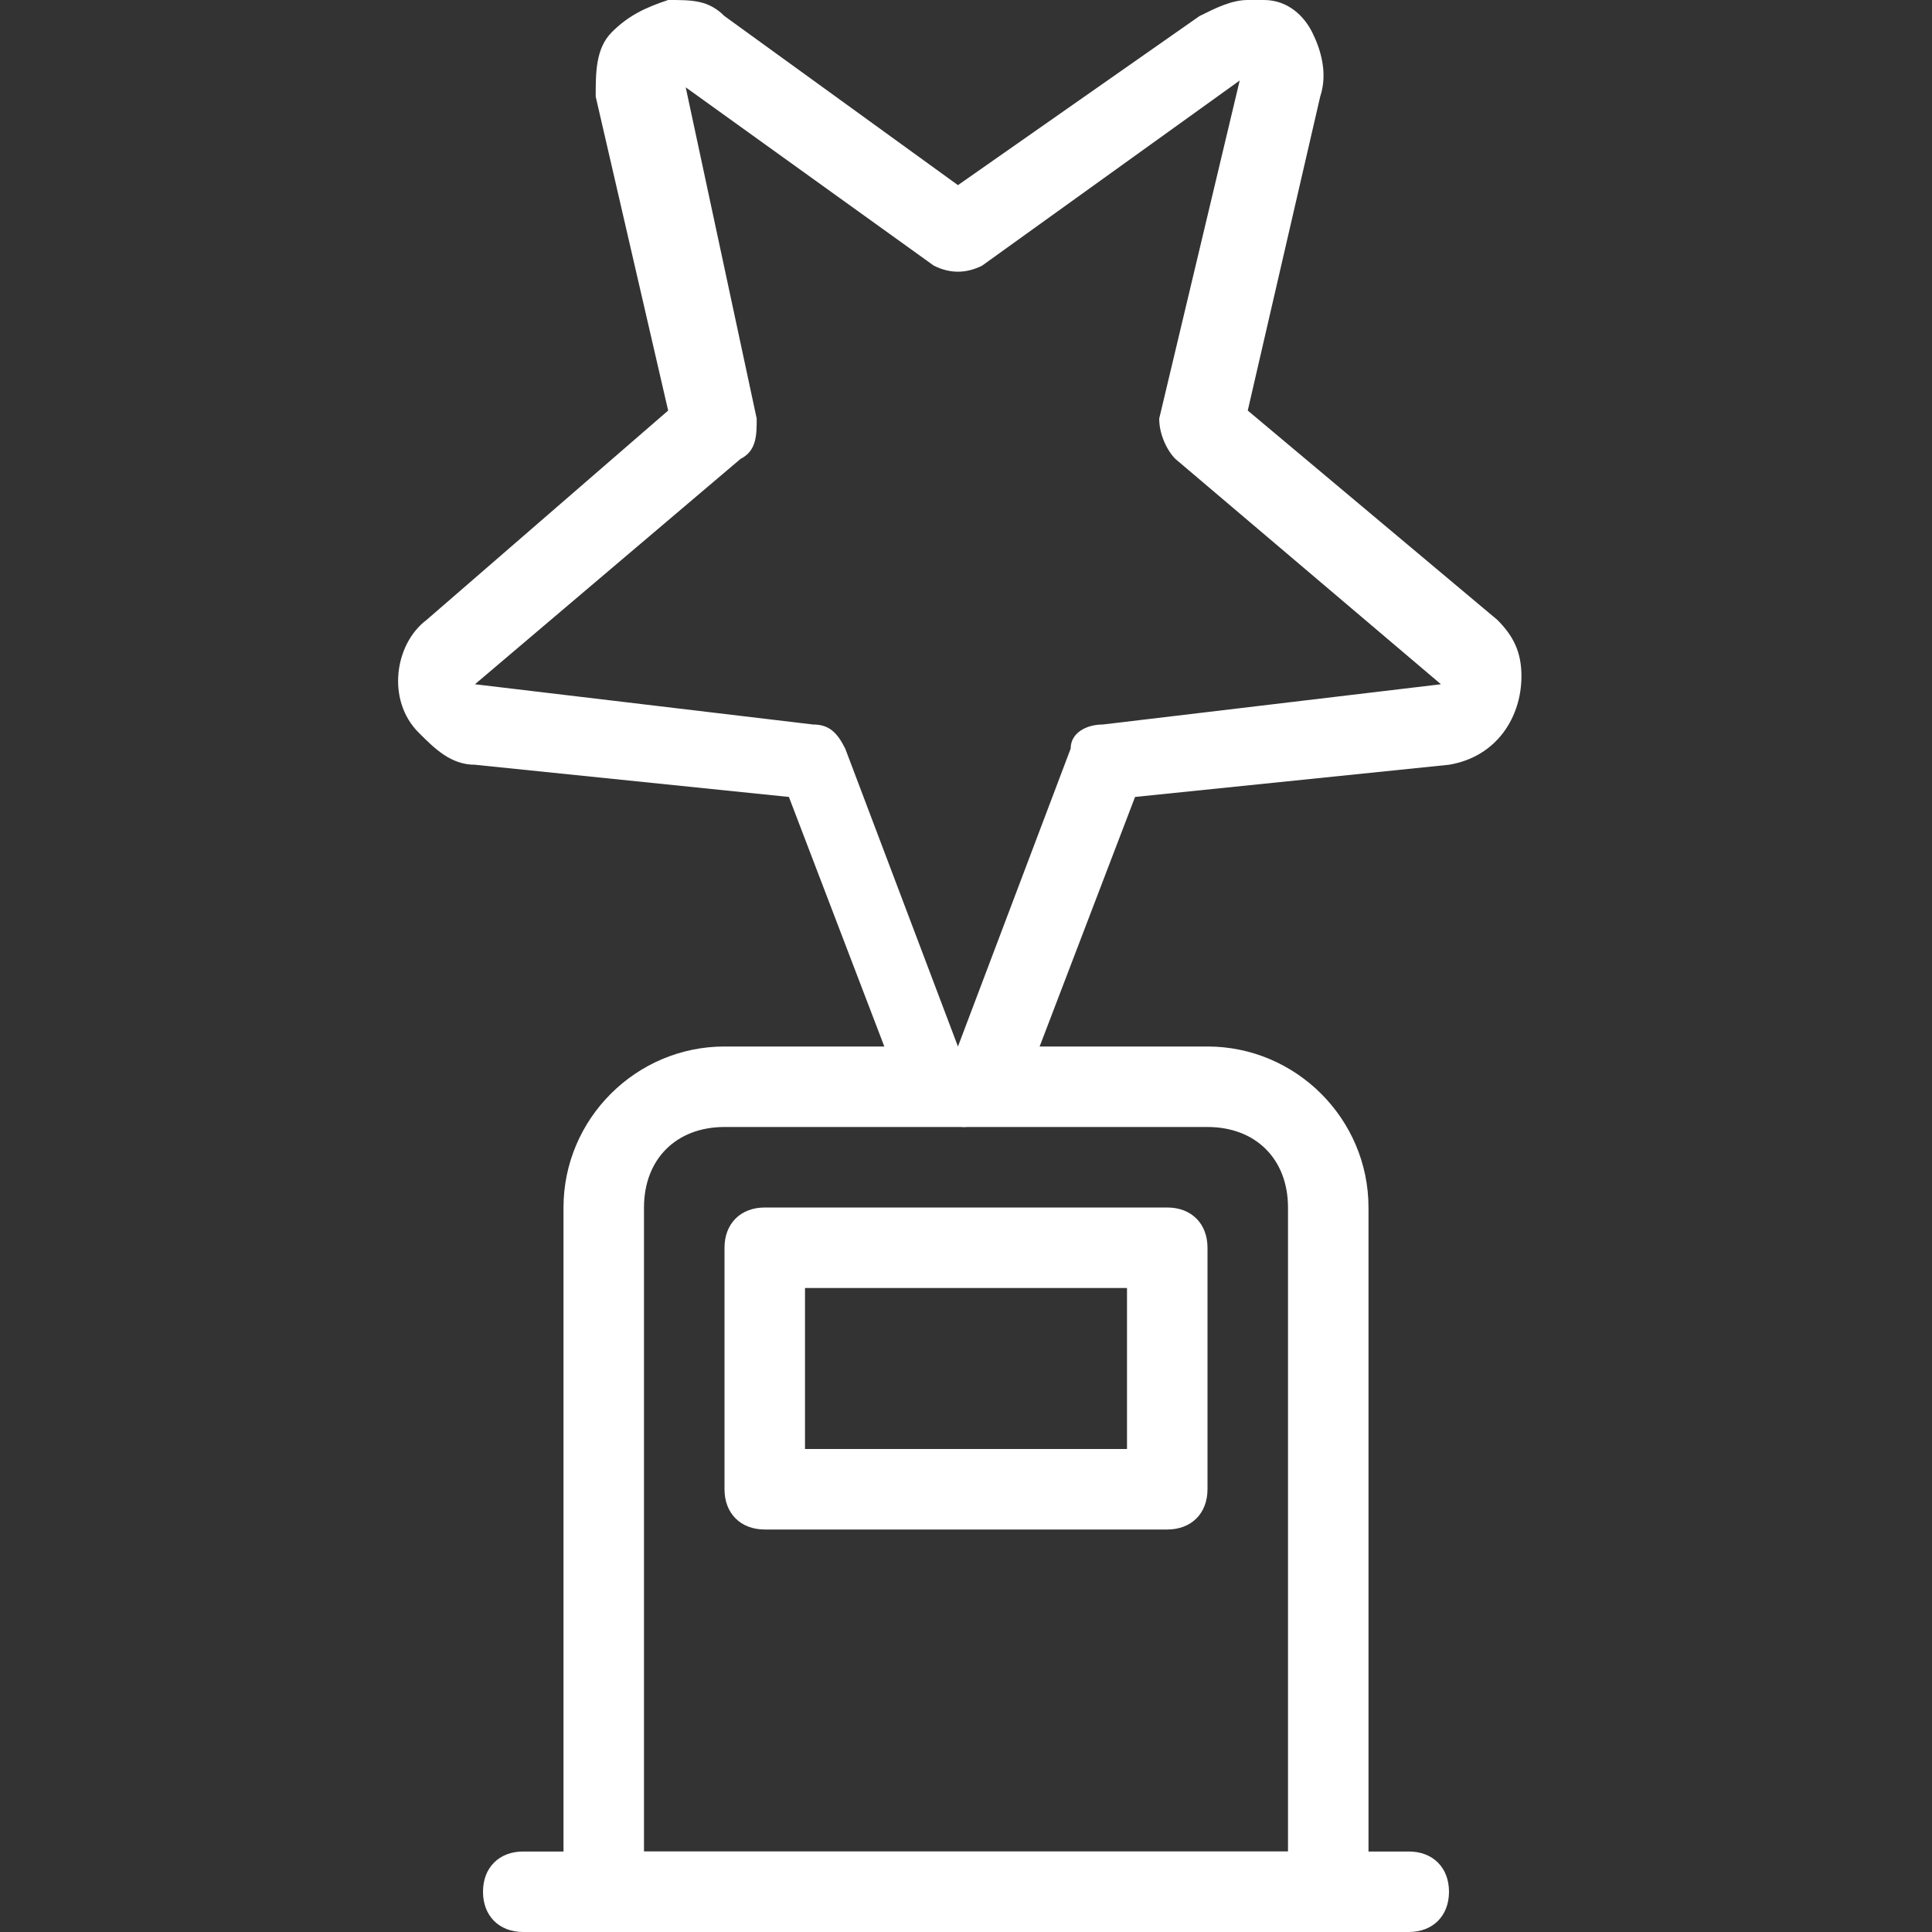
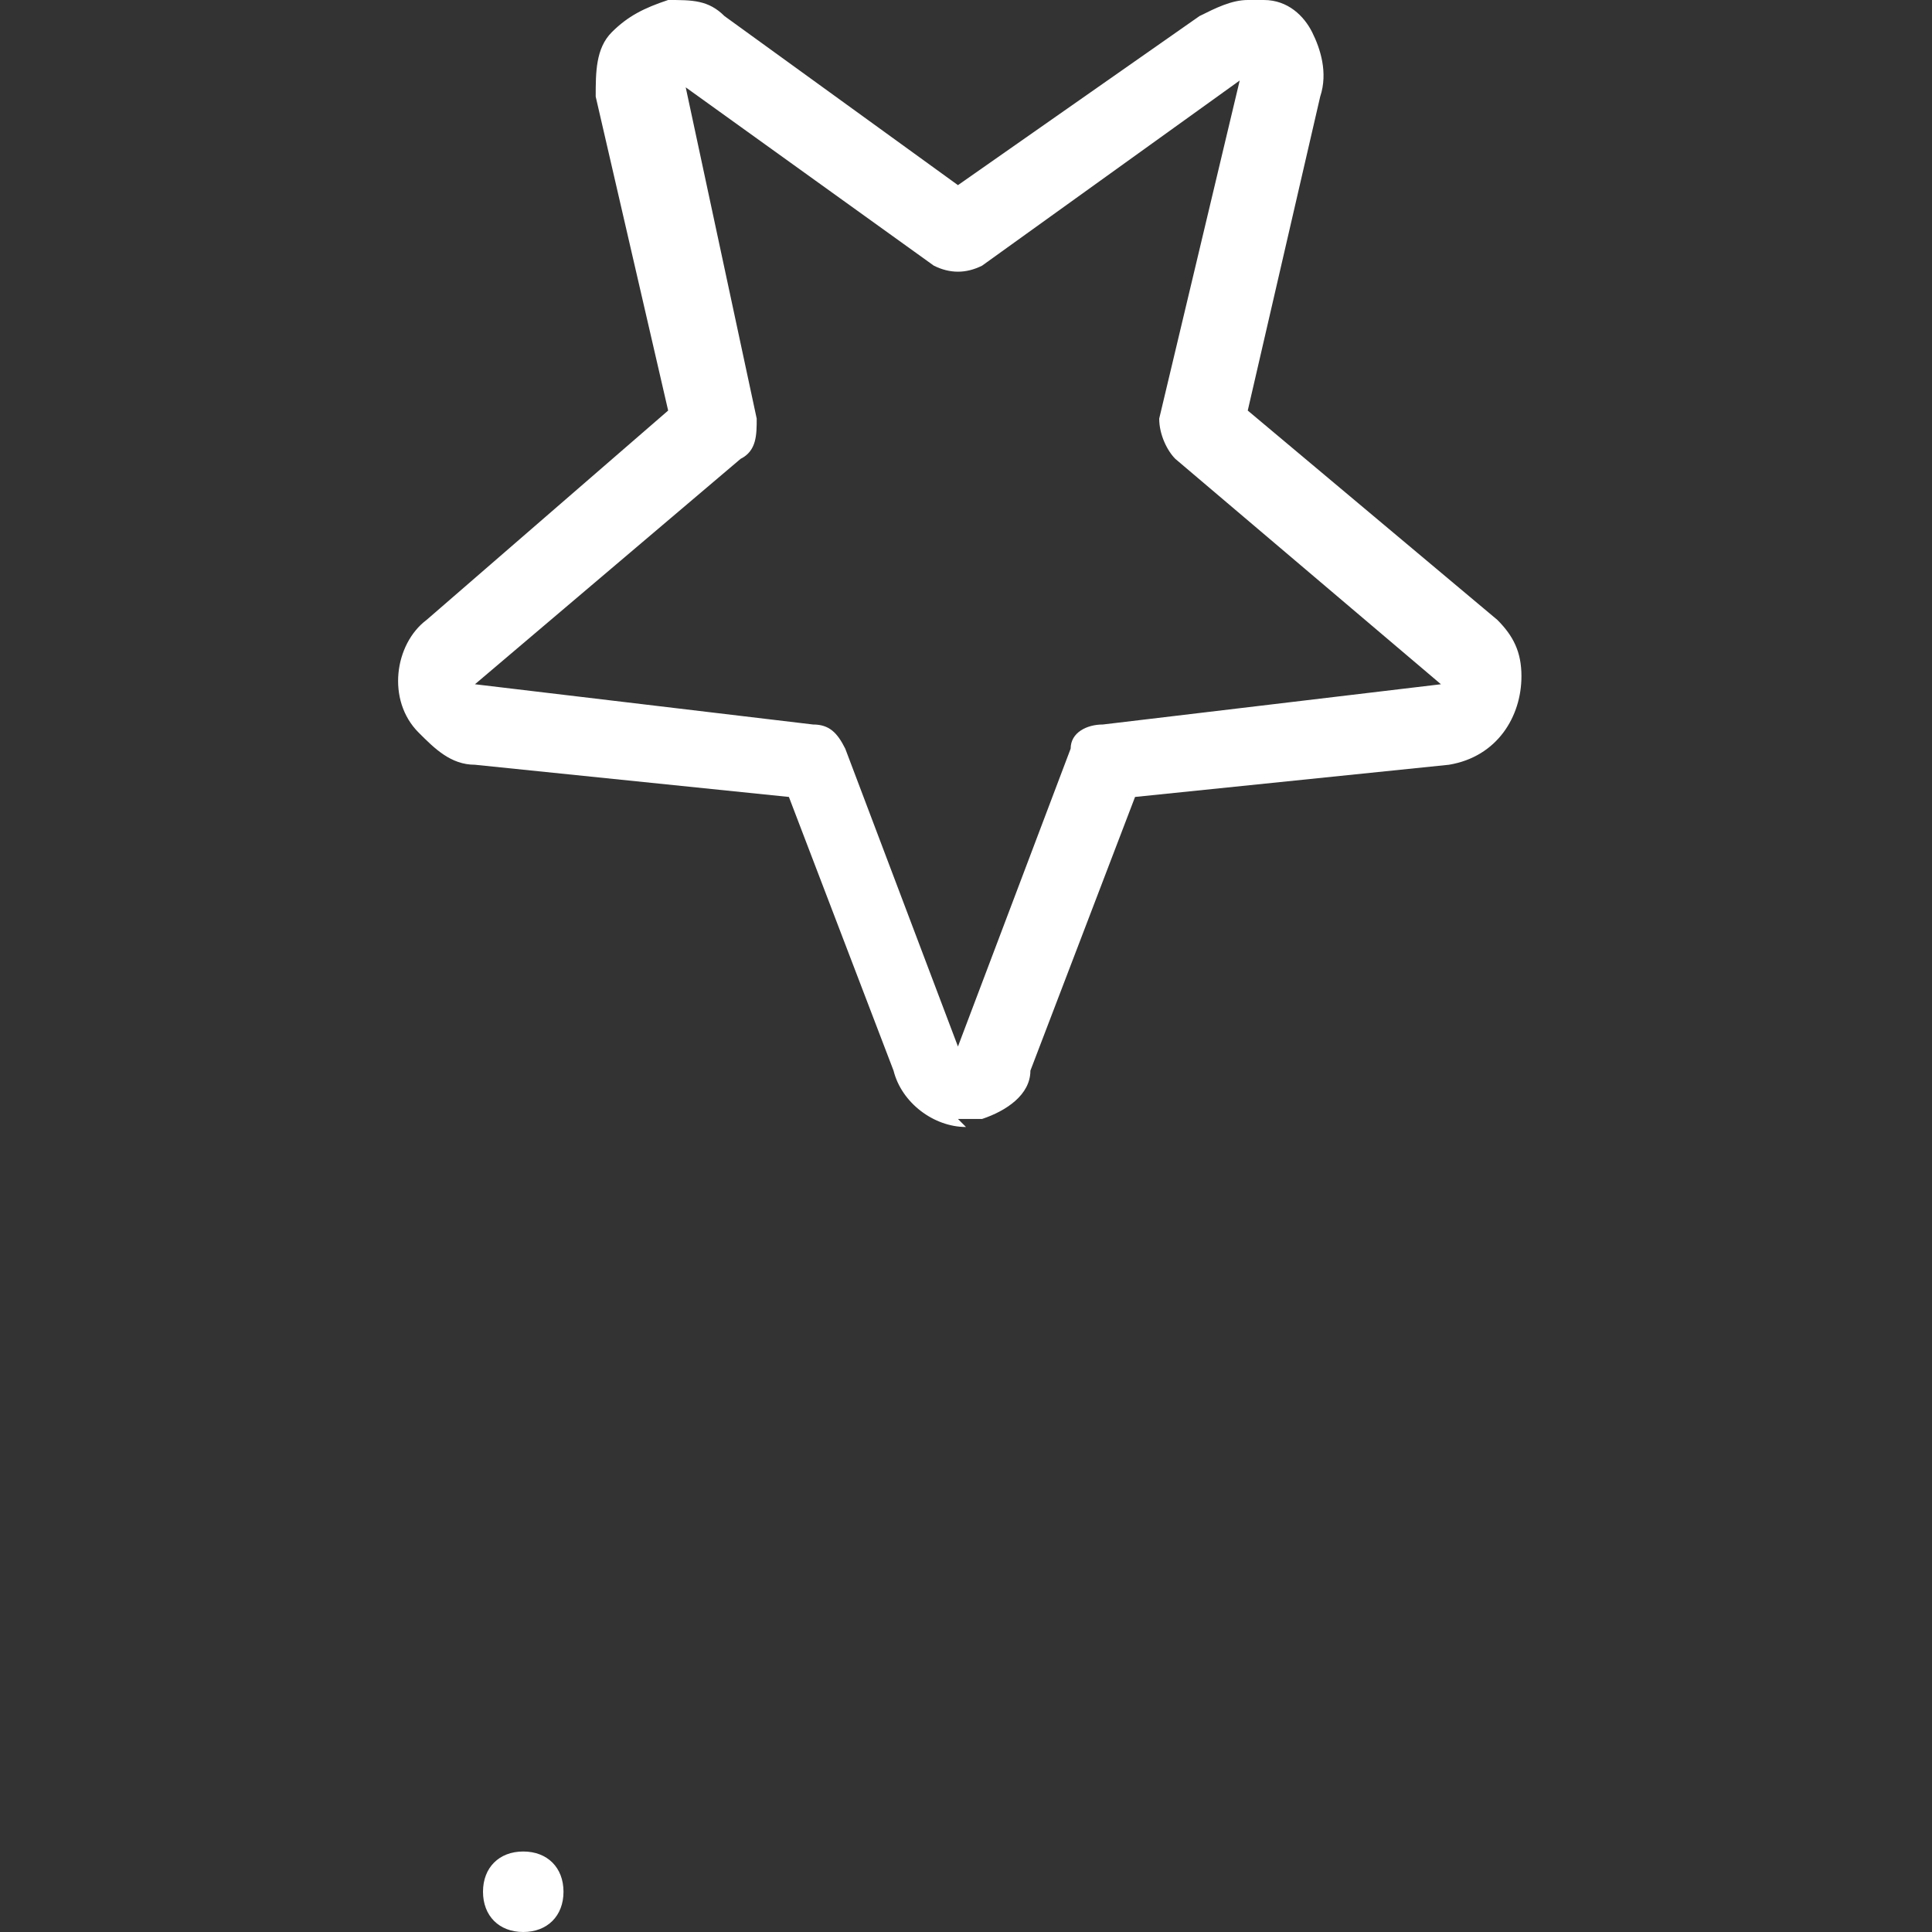
<svg xmlns="http://www.w3.org/2000/svg" id="_Слой_1" data-name="Слой_1" version="1.1" viewBox="0 0 24 24">
  <rect x="0" y="0" width="24" height="24" fill="#333333" stroke="none" />
  <defs>
    <style> .st0 { fill: #fff; } </style>
  </defs>
  <g id="Star_Award">
-     <path class="st0" d="M16.5,24H7.5c-.3,0-.5-.2-.5-.5v-8.5c0-1.1.9-2,2-2h6c1.1,0,2,.9,2,2v8.5c0,.3-.2.5-.5.5ZM8,23h8v-8c0-.6-.4-1-1-1h-6c-.6,0-1,.4-1,1v8Z" />
-     <path class="st0" d="M17.5,24H6.5c-.3,0-.5-.2-.5-.5s.2-.5.5-.5h11c.3,0,.5.2.5.5s-.2.5-.5.5Z" />
+     <path class="st0" d="M17.5,24H6.5c-.3,0-.5-.2-.5-.5s.2-.5.5-.5c.3,0,.5.2.5.5s-.2.5-.5.5Z" />
    <path class="st0" d="M12,14c-.4,0-.8-.3-.9-.7l-1.3-3.4-3.9-.4c-.3,0-.5-.2-.7-.4-.4-.4-.3-1.1.1-1.4l3-2.6-.9-3.9c0-.3,0-.6.2-.8.2-.2.4-.3.7-.4.3,0,.5,0,.7.2l2.9,2.1L14.9.2c.2-.1.4-.2.6-.2h0c.1,0,.2,0,.2,0,.3,0,.5.2.6.4.1.2.2.5.1.8l-.9,3.9,3.1,2.6c.2.2.3.4.3.7,0,.5-.3,1-.9,1.1l-3.9.4-1.3,3.4c0,.3-.3.5-.6.6-.1,0-.2,0-.3,0ZM8.5,1l.9,4.2c0,.2,0,.4-.2.5l-3.3,2.8,4.2.5c.2,0,.3.1.4.3l1.4,3.7,1.4-3.7c0-.2.2-.3.4-.3l4.2-.5-3.3-2.8c-.1-.1-.2-.3-.2-.5l1-4.2h0l-3.2,2.3c-.2.1-.4.1-.6,0l-3.2-2.3Z" />
-     <path class="st0" d="M14.5,19h-5c-.3,0-.5-.2-.5-.5v-3c0-.3.2-.5.5-.5h5c.3,0,.5.2.5.5v3c0,.3-.2.5-.5.5ZM10,18h4v-2h-4v2Z" />
  </g>
</svg>